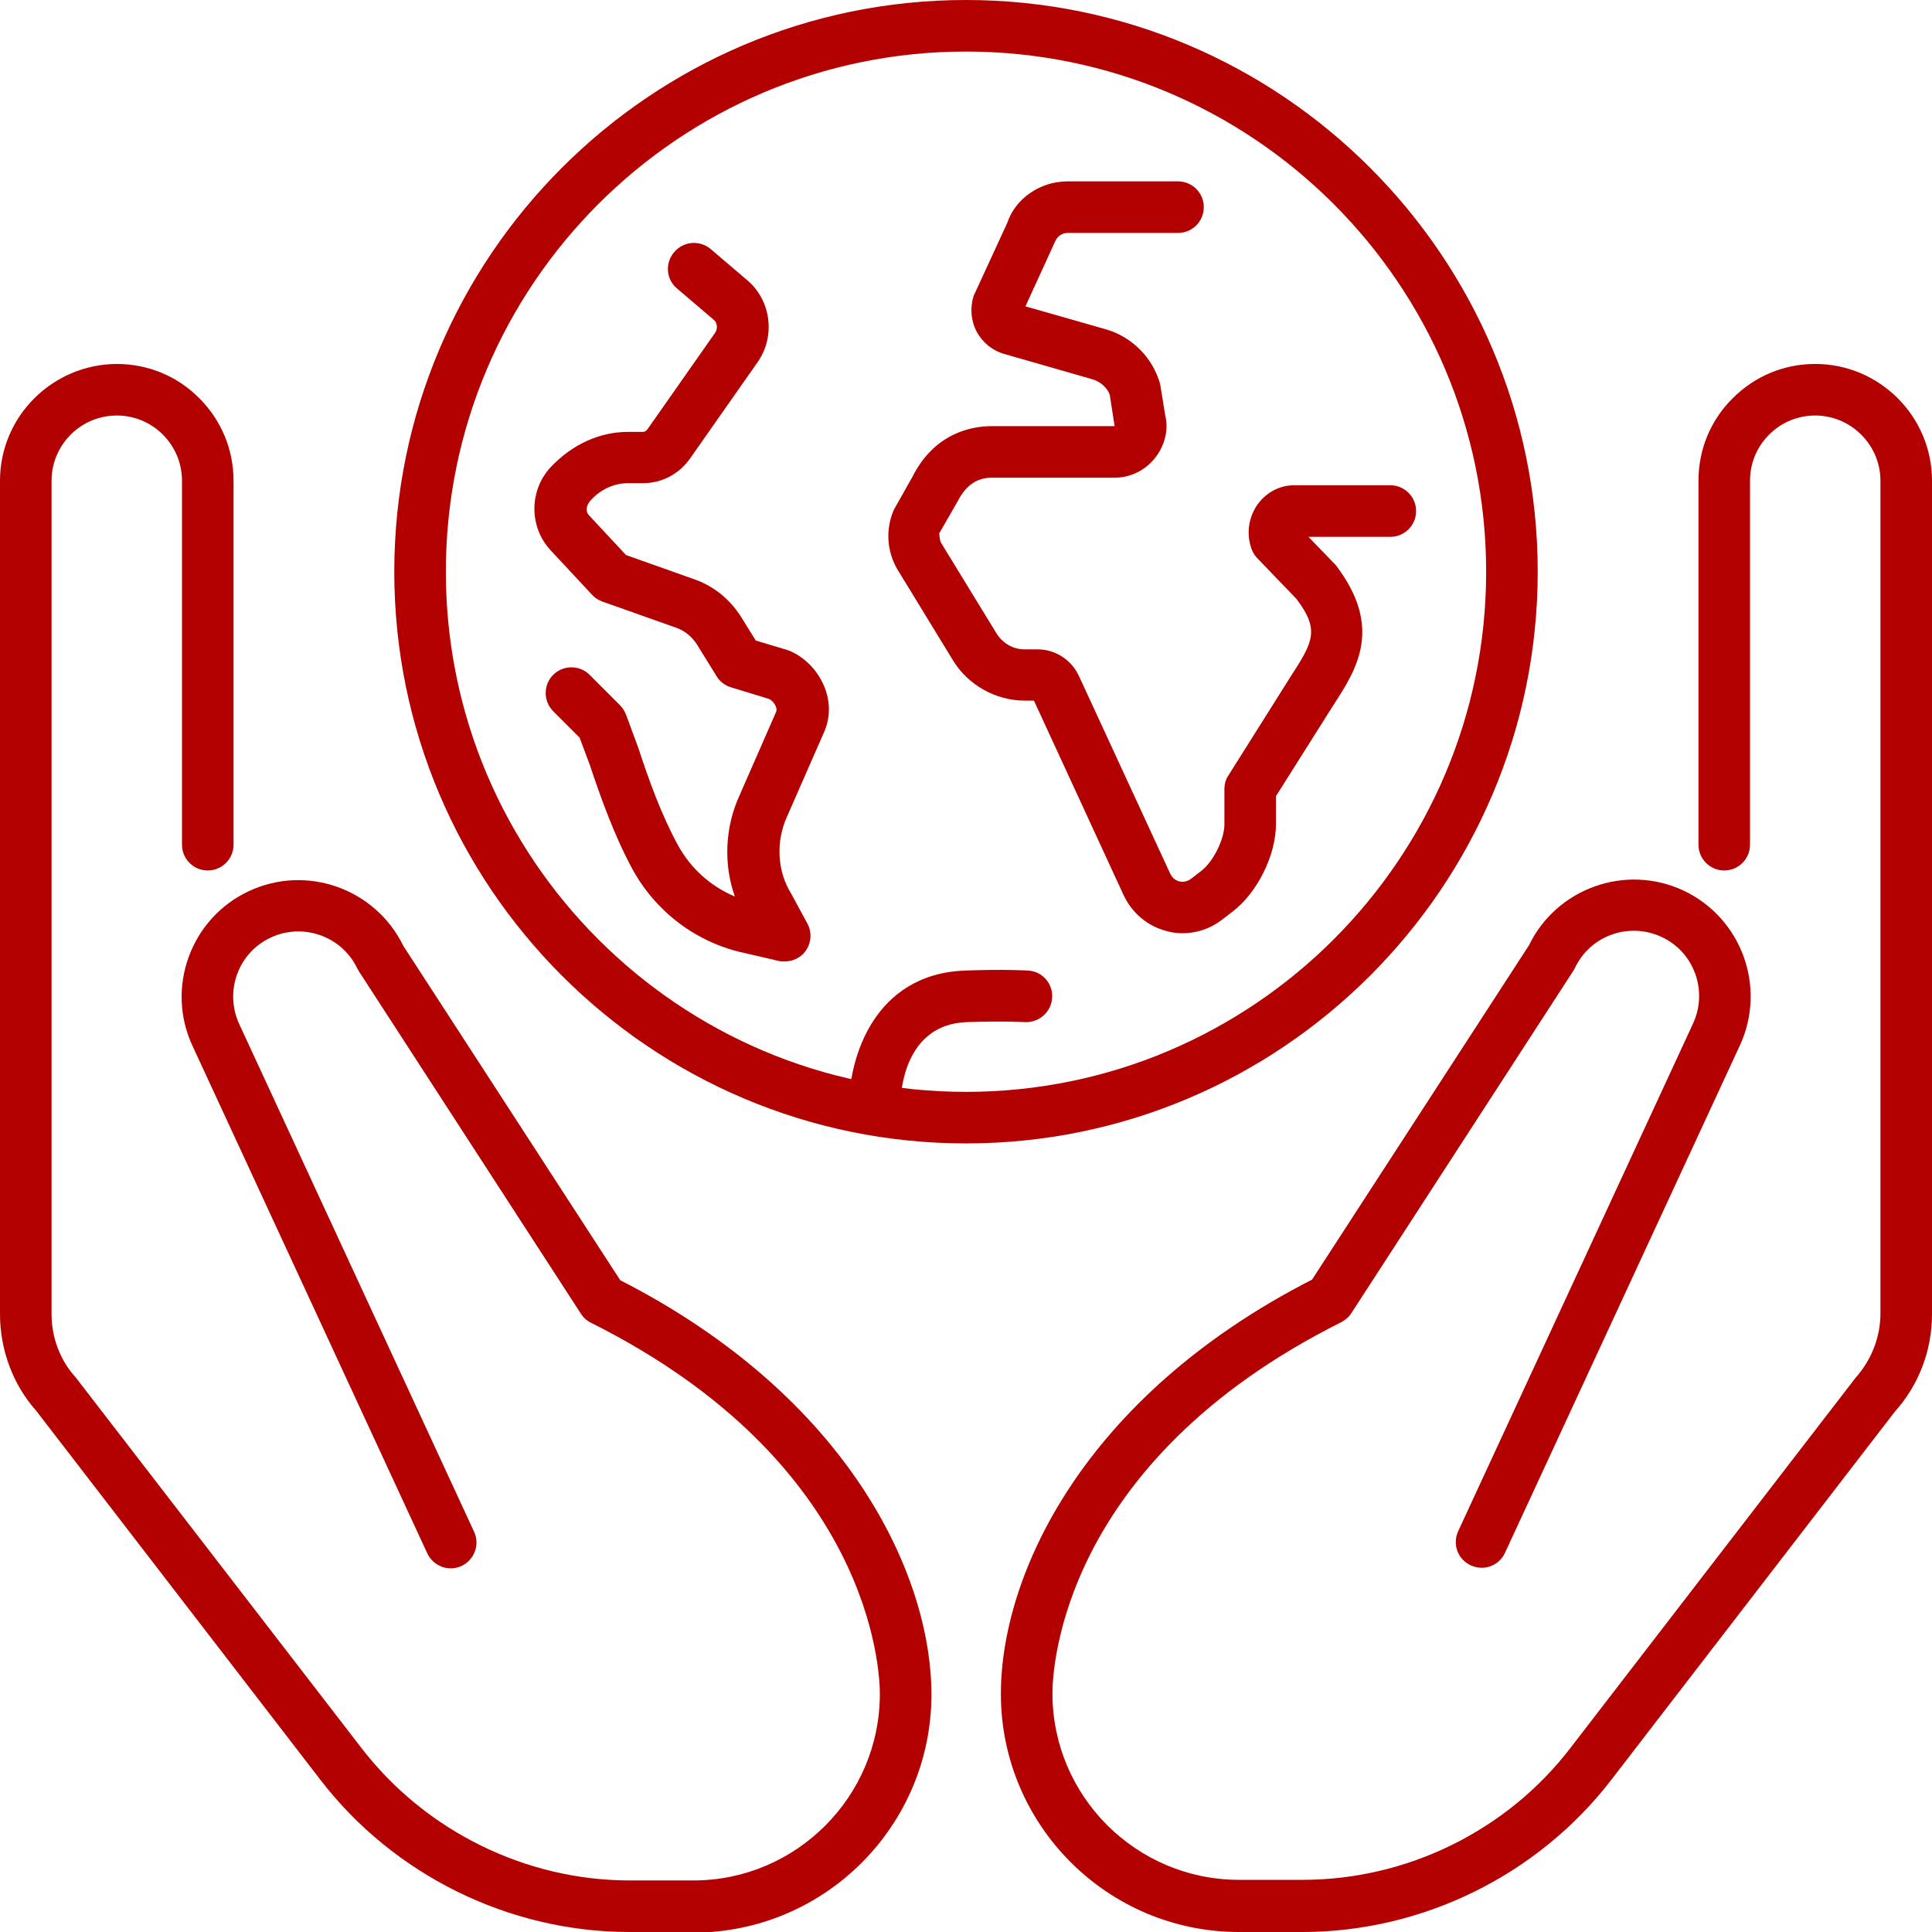
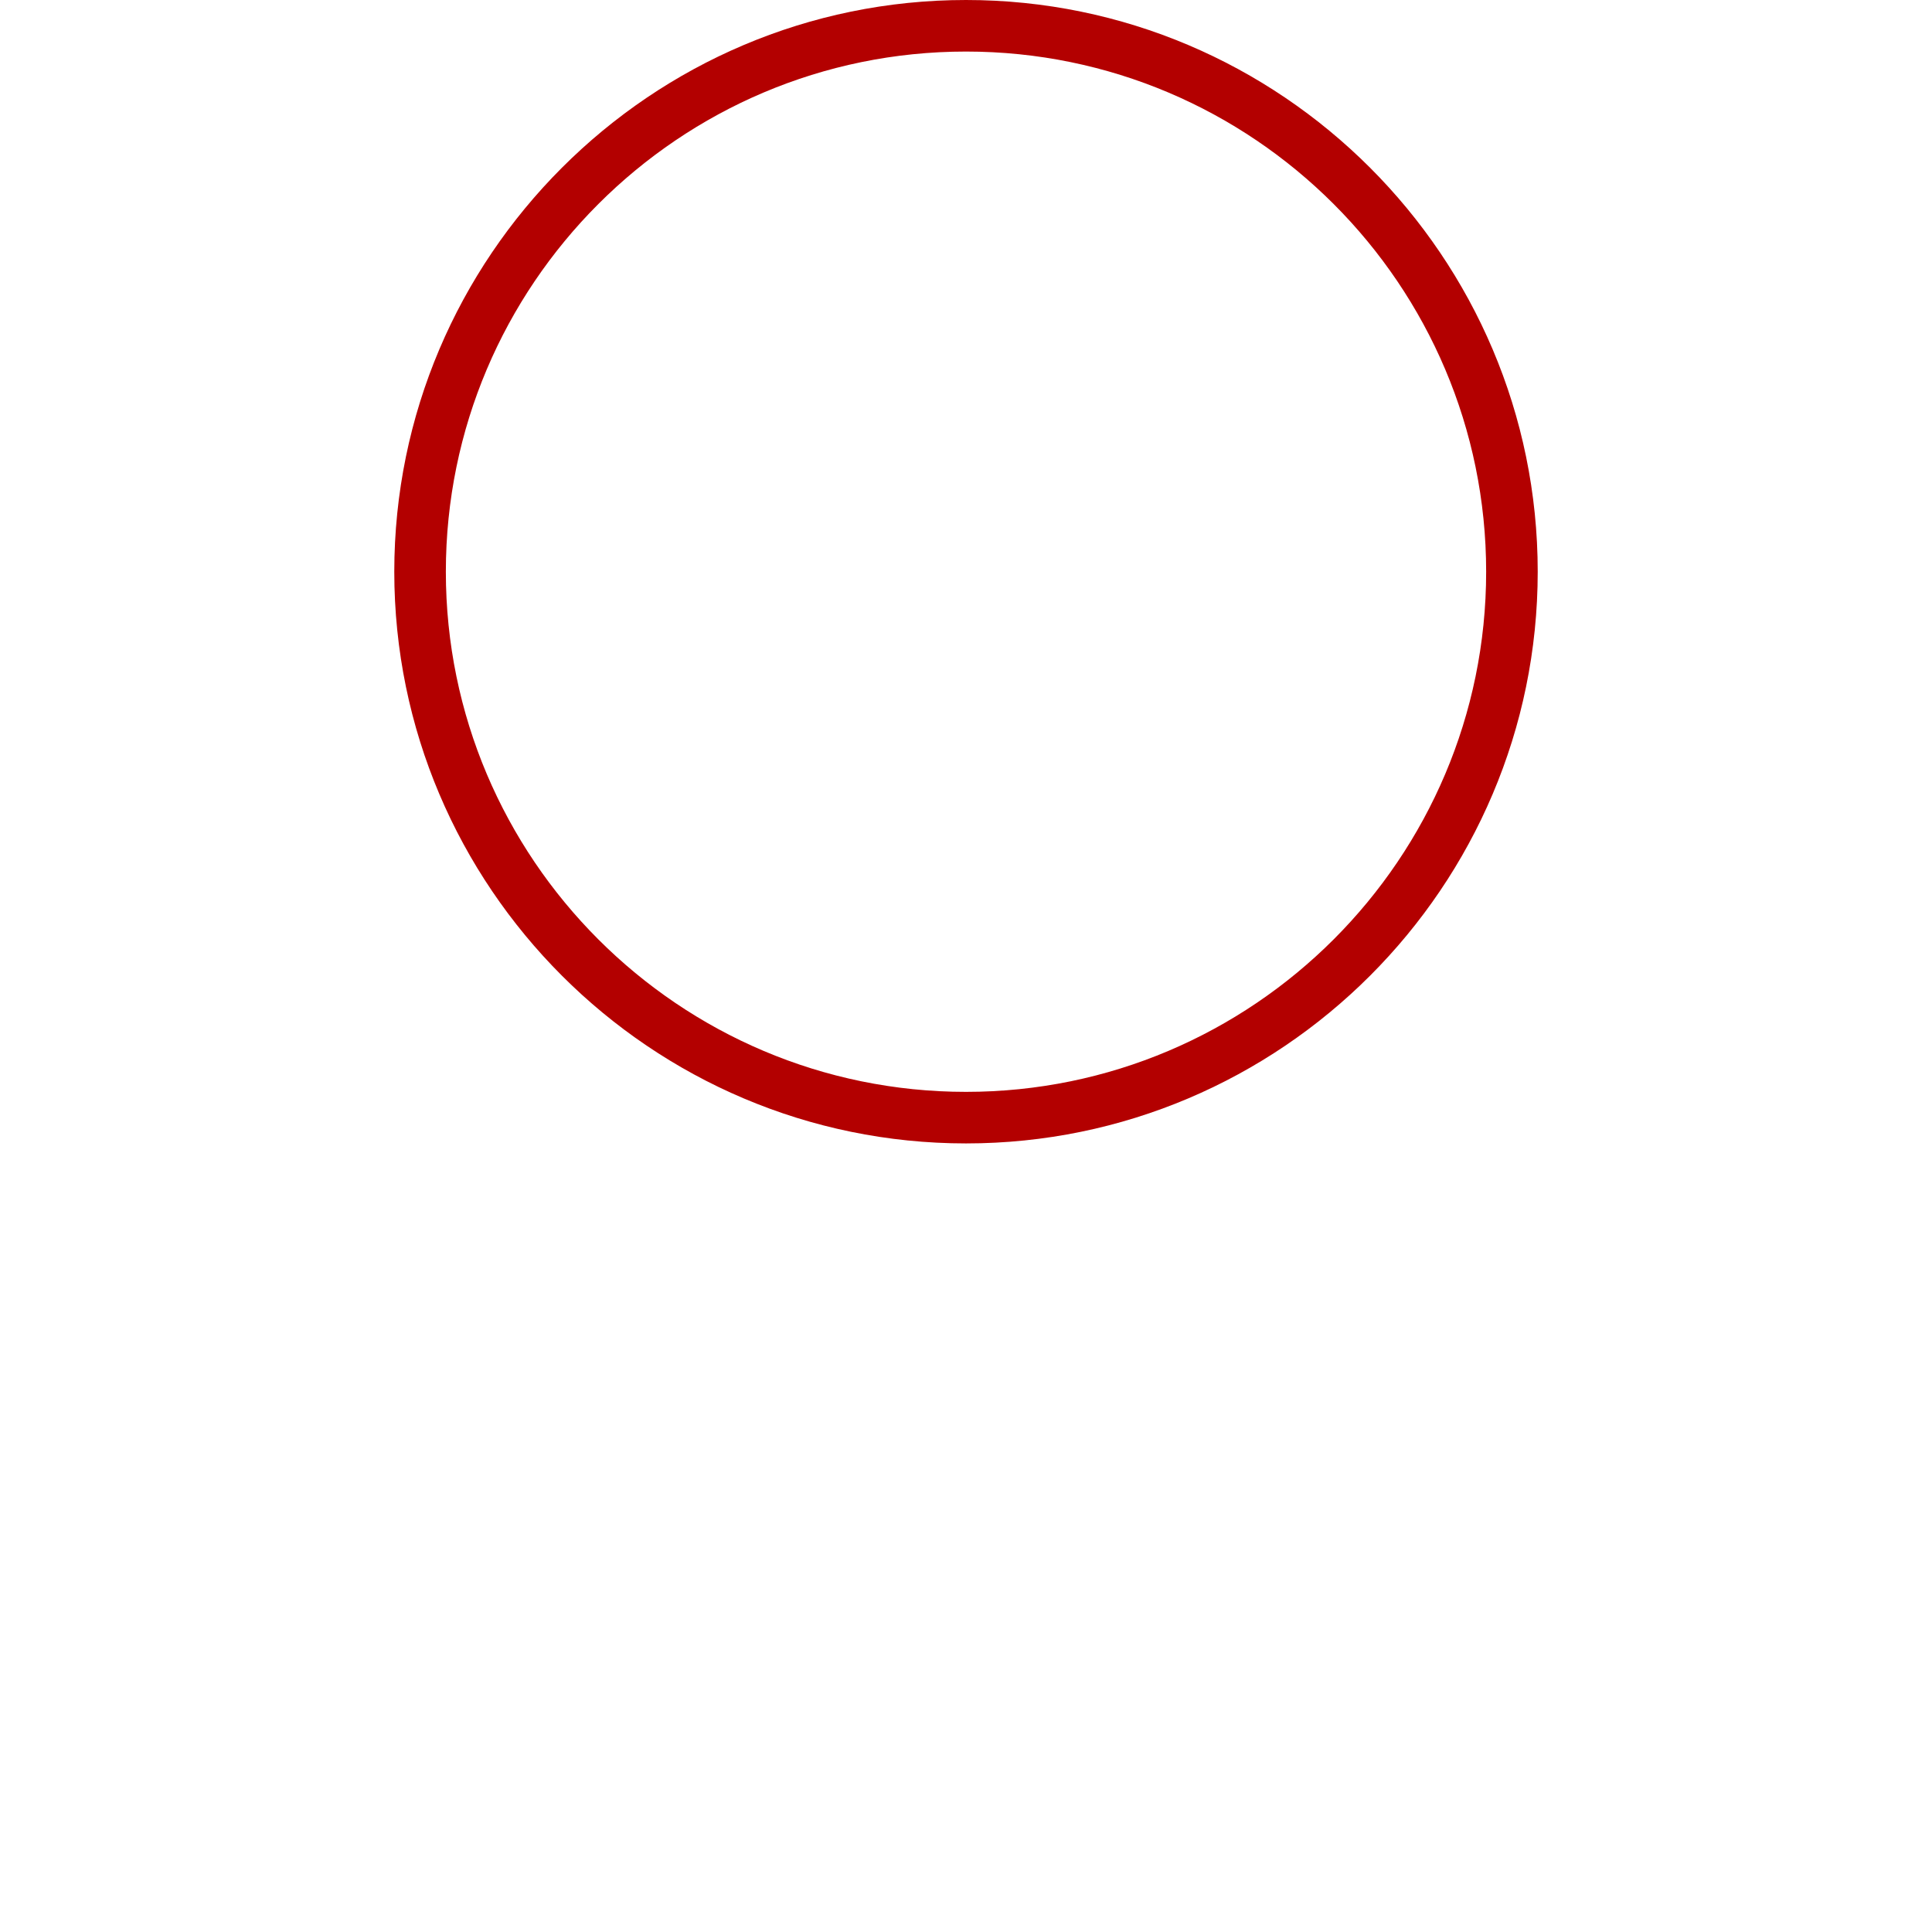
<svg xmlns="http://www.w3.org/2000/svg" width="114" height="114" viewBox="0 0 114 114" fill="none">
  <g clip-path="url(#clip0_816_2203)">
-     <path d="M40.893 114H37.135C30.048 114 23.247 110.653 18.916 105.034L2.13 83.236C0.787 81.733 0 79.675 0 77.545V28.366C0 24.572 3.096 21.494 6.89 21.476C8.733 21.476 10.469 22.191 11.758 23.498C13.064 24.804 13.78 26.522 13.78 28.366V49.841C13.78 50.682 13.1 51.363 12.259 51.363C11.418 51.363 10.738 50.682 10.738 49.841V28.366C10.738 27.328 10.326 26.361 9.61 25.645C8.877 24.912 7.91 24.518 6.89 24.518C4.76 24.518 3.042 26.254 3.042 28.366V77.545C3.042 78.923 3.543 80.265 4.474 81.285L21.35 103.173C25.109 108.04 31.014 110.958 37.153 110.958H40.911C46.978 110.958 51.917 106.018 51.917 99.951C51.917 98.573 51.434 86.332 34.862 78.046C34.612 77.921 34.415 77.742 34.272 77.509L21.207 57.358C21.207 57.358 21.136 57.233 21.1 57.179C20.205 55.264 17.914 54.423 15.982 55.318C14.049 56.212 13.225 58.503 14.12 60.436L27.972 90.377C28.33 91.146 27.99 92.041 27.238 92.399C26.469 92.757 25.574 92.417 25.216 91.665L11.364 61.725C9.754 58.288 11.257 54.172 14.693 52.58C18.093 50.987 22.156 52.436 23.802 55.819L36.598 75.541C50.146 82.466 54.96 93.007 54.96 99.987C54.96 107.736 48.66 114.036 40.911 114.036L40.893 114Z" fill="#B30000" />
-     <path d="M76.865 114H73.107C65.358 114 59.058 107.7 59.058 99.951C59.058 92.972 63.872 82.431 77.42 75.505L90.216 55.783C91.844 52.418 95.907 50.951 99.325 52.544C102.761 54.154 104.264 58.253 102.654 61.707L88.802 91.629C88.444 92.399 87.549 92.721 86.78 92.363C86.01 92.005 85.688 91.11 86.046 90.341L99.898 60.4C100.792 58.467 99.969 56.177 98.036 55.282C96.104 54.387 93.813 55.21 92.918 57.143C92.882 57.215 92.847 57.268 92.811 57.322L79.746 77.473C79.603 77.706 79.388 77.885 79.156 78.01C62.584 86.296 62.1 98.537 62.1 99.915C62.1 105.982 67.04 110.922 73.107 110.922H76.865C83.021 110.922 88.927 108.023 92.668 103.137L109.472 81.321C110.457 80.212 110.958 78.869 110.958 77.491V28.366C110.958 26.254 109.222 24.518 107.11 24.518C106.09 24.518 105.123 24.912 104.39 25.645C103.656 26.379 103.262 27.346 103.262 28.366V49.841C103.262 50.682 102.582 51.363 101.741 51.363C100.9 51.363 100.22 50.682 100.22 49.841V28.366C100.22 26.522 100.936 24.786 102.242 23.498C103.549 22.191 105.267 21.476 107.11 21.476C110.904 21.476 114 24.572 114 28.366V77.545C114 79.675 113.23 81.715 111.799 83.308L95.066 105.034C90.735 110.653 83.934 114 76.847 114H76.865Z" fill="#B30000" />
-     <path d="M69.796 55.067C69.474 55.067 69.17 55.032 68.847 54.942C67.72 54.656 66.807 53.886 66.306 52.83L61.009 41.341H60.472C58.754 41.341 57.125 40.428 56.23 38.961L52.938 33.574C52.311 32.482 52.258 31.194 52.741 30.084L53.85 28.115C55.157 25.538 57.34 25.145 58.521 25.145H65.769L65.483 23.301C65.376 22.943 64.964 22.514 64.427 22.371L59.255 20.885C58.557 20.688 57.966 20.205 57.626 19.561C57.286 18.917 57.233 18.165 57.447 17.467L59.434 13.154C59.899 11.74 61.349 10.702 62.995 10.702H69.51C70.351 10.702 71.031 11.382 71.031 12.223C71.031 13.065 70.351 13.745 69.51 13.745H62.995C62.655 13.745 62.369 13.959 62.244 14.281L60.508 18.076L65.268 19.436C66.807 19.883 68.024 21.118 68.454 22.657L68.758 24.518C68.955 25.306 68.758 26.254 68.167 27.006C67.577 27.757 66.7 28.187 65.769 28.187H58.521C57.644 28.187 57 28.634 56.517 29.565L55.425 31.462C55.425 31.462 55.425 31.82 55.532 32.035L58.808 37.386C59.166 37.958 59.774 38.316 60.454 38.316H61.224C62.262 38.316 63.21 38.925 63.657 39.873L69.062 51.578C69.205 51.864 69.438 51.971 69.581 52.007C69.724 52.043 69.975 52.061 70.243 51.882L70.87 51.398C71.586 50.862 72.248 49.519 72.248 48.642V46.566C72.248 46.28 72.319 45.994 72.48 45.761L76.096 40.016C77.456 37.905 77.921 37.207 76.489 35.328L74.198 32.947C74.073 32.822 73.966 32.661 73.894 32.5C73.536 31.641 73.626 30.657 74.145 29.851C74.646 29.1 75.469 28.634 76.346 28.634H82.037C82.878 28.634 83.558 29.314 83.558 30.155C83.558 30.997 82.878 31.677 82.037 31.677H77.205L78.816 33.341C81.643 37.046 80.051 39.497 78.655 41.645L75.29 46.978V48.625C75.29 50.468 74.181 52.705 72.695 53.815L72.069 54.298C71.407 54.799 70.601 55.067 69.778 55.067H69.796Z" fill="#B30000" />
-     <path d="M51.631 66.646C50.79 66.646 50.11 65.966 50.11 65.125C50.11 62.494 51.542 57.465 56.946 57.269C59.291 57.179 60.615 57.269 60.669 57.269C61.51 57.322 62.136 58.038 62.083 58.879C62.029 59.72 61.313 60.347 60.472 60.311C60.472 60.311 59.219 60.239 57.036 60.311C53.278 60.454 53.134 64.642 53.134 65.125C53.134 65.966 52.454 66.628 51.613 66.628L51.631 66.646Z" fill="#B30000" />
-     <path d="M46.262 56.731C46.155 56.731 46.029 56.731 45.922 56.696L43.918 56.23C41.144 55.64 38.746 53.85 37.35 51.345C36.258 49.34 35.453 47.085 34.809 45.153L34.2 43.524L32.643 41.967C32.052 41.376 32.052 40.41 32.643 39.819C33.234 39.229 34.2 39.229 34.791 39.819L36.58 41.609C36.741 41.77 36.849 41.949 36.938 42.164L37.672 44.15C38.28 46.012 39.032 48.105 40.016 49.895C40.768 51.255 41.949 52.311 43.363 52.902C42.683 51.005 42.772 48.803 43.649 46.906L45.797 42.003C45.797 42.003 45.868 41.86 45.761 41.645C45.636 41.394 45.439 41.251 45.349 41.233L43.13 40.553C42.772 40.446 42.468 40.213 42.289 39.909L41.126 38.03C40.84 37.582 40.428 37.242 39.963 37.063L35.524 35.489C35.292 35.399 35.095 35.274 34.934 35.095L32.5 32.482C31.211 31.104 31.211 28.938 32.5 27.56C33.788 26.2 35.399 25.484 37.063 25.484H37.94C38.03 25.484 38.137 25.431 38.209 25.323L42.2 19.632C42.361 19.4 42.325 19.042 42.128 18.881L39.945 17.019C39.3 16.483 39.229 15.516 39.784 14.872C40.339 14.228 41.287 14.156 41.931 14.693L44.115 16.554C45.511 17.753 45.761 19.865 44.705 21.368L40.714 27.059C40.07 27.972 39.05 28.509 37.958 28.509H37.081C36.24 28.509 35.453 28.867 34.862 29.511C34.558 29.833 34.558 30.209 34.755 30.406L36.938 32.75L41.019 34.2C42.128 34.594 43.094 35.381 43.739 36.419L44.598 37.797L46.209 38.28C47.139 38.513 48.052 39.282 48.535 40.285C49 41.233 49.036 42.271 48.624 43.202L46.459 48.141C45.761 49.645 45.851 51.416 46.71 52.776L47.64 54.495C47.926 55.014 47.873 55.658 47.515 56.141C47.229 56.517 46.781 56.731 46.298 56.731H46.262Z" fill="#B30000" />
    <path d="M57 67.469C38.406 67.469 23.265 52.329 23.265 33.735C23.265 15.14 38.406 0 57 0C75.594 0 90.735 15.14 90.735 33.735C90.735 52.329 75.594 67.469 57 67.469ZM57 3.042C40.07 3.042 26.308 16.805 26.308 33.735C26.308 50.665 40.07 64.427 57 64.427C73.93 64.427 87.692 50.665 87.692 33.735C87.692 16.805 73.93 3.042 57 3.042Z" fill="#B30000" />
  </g>
  <defs>
    <clipPath id="clip0_816_2203">
      <rect width="114" height="114" fill="white" />
    </clipPath>
  </defs>
</svg>